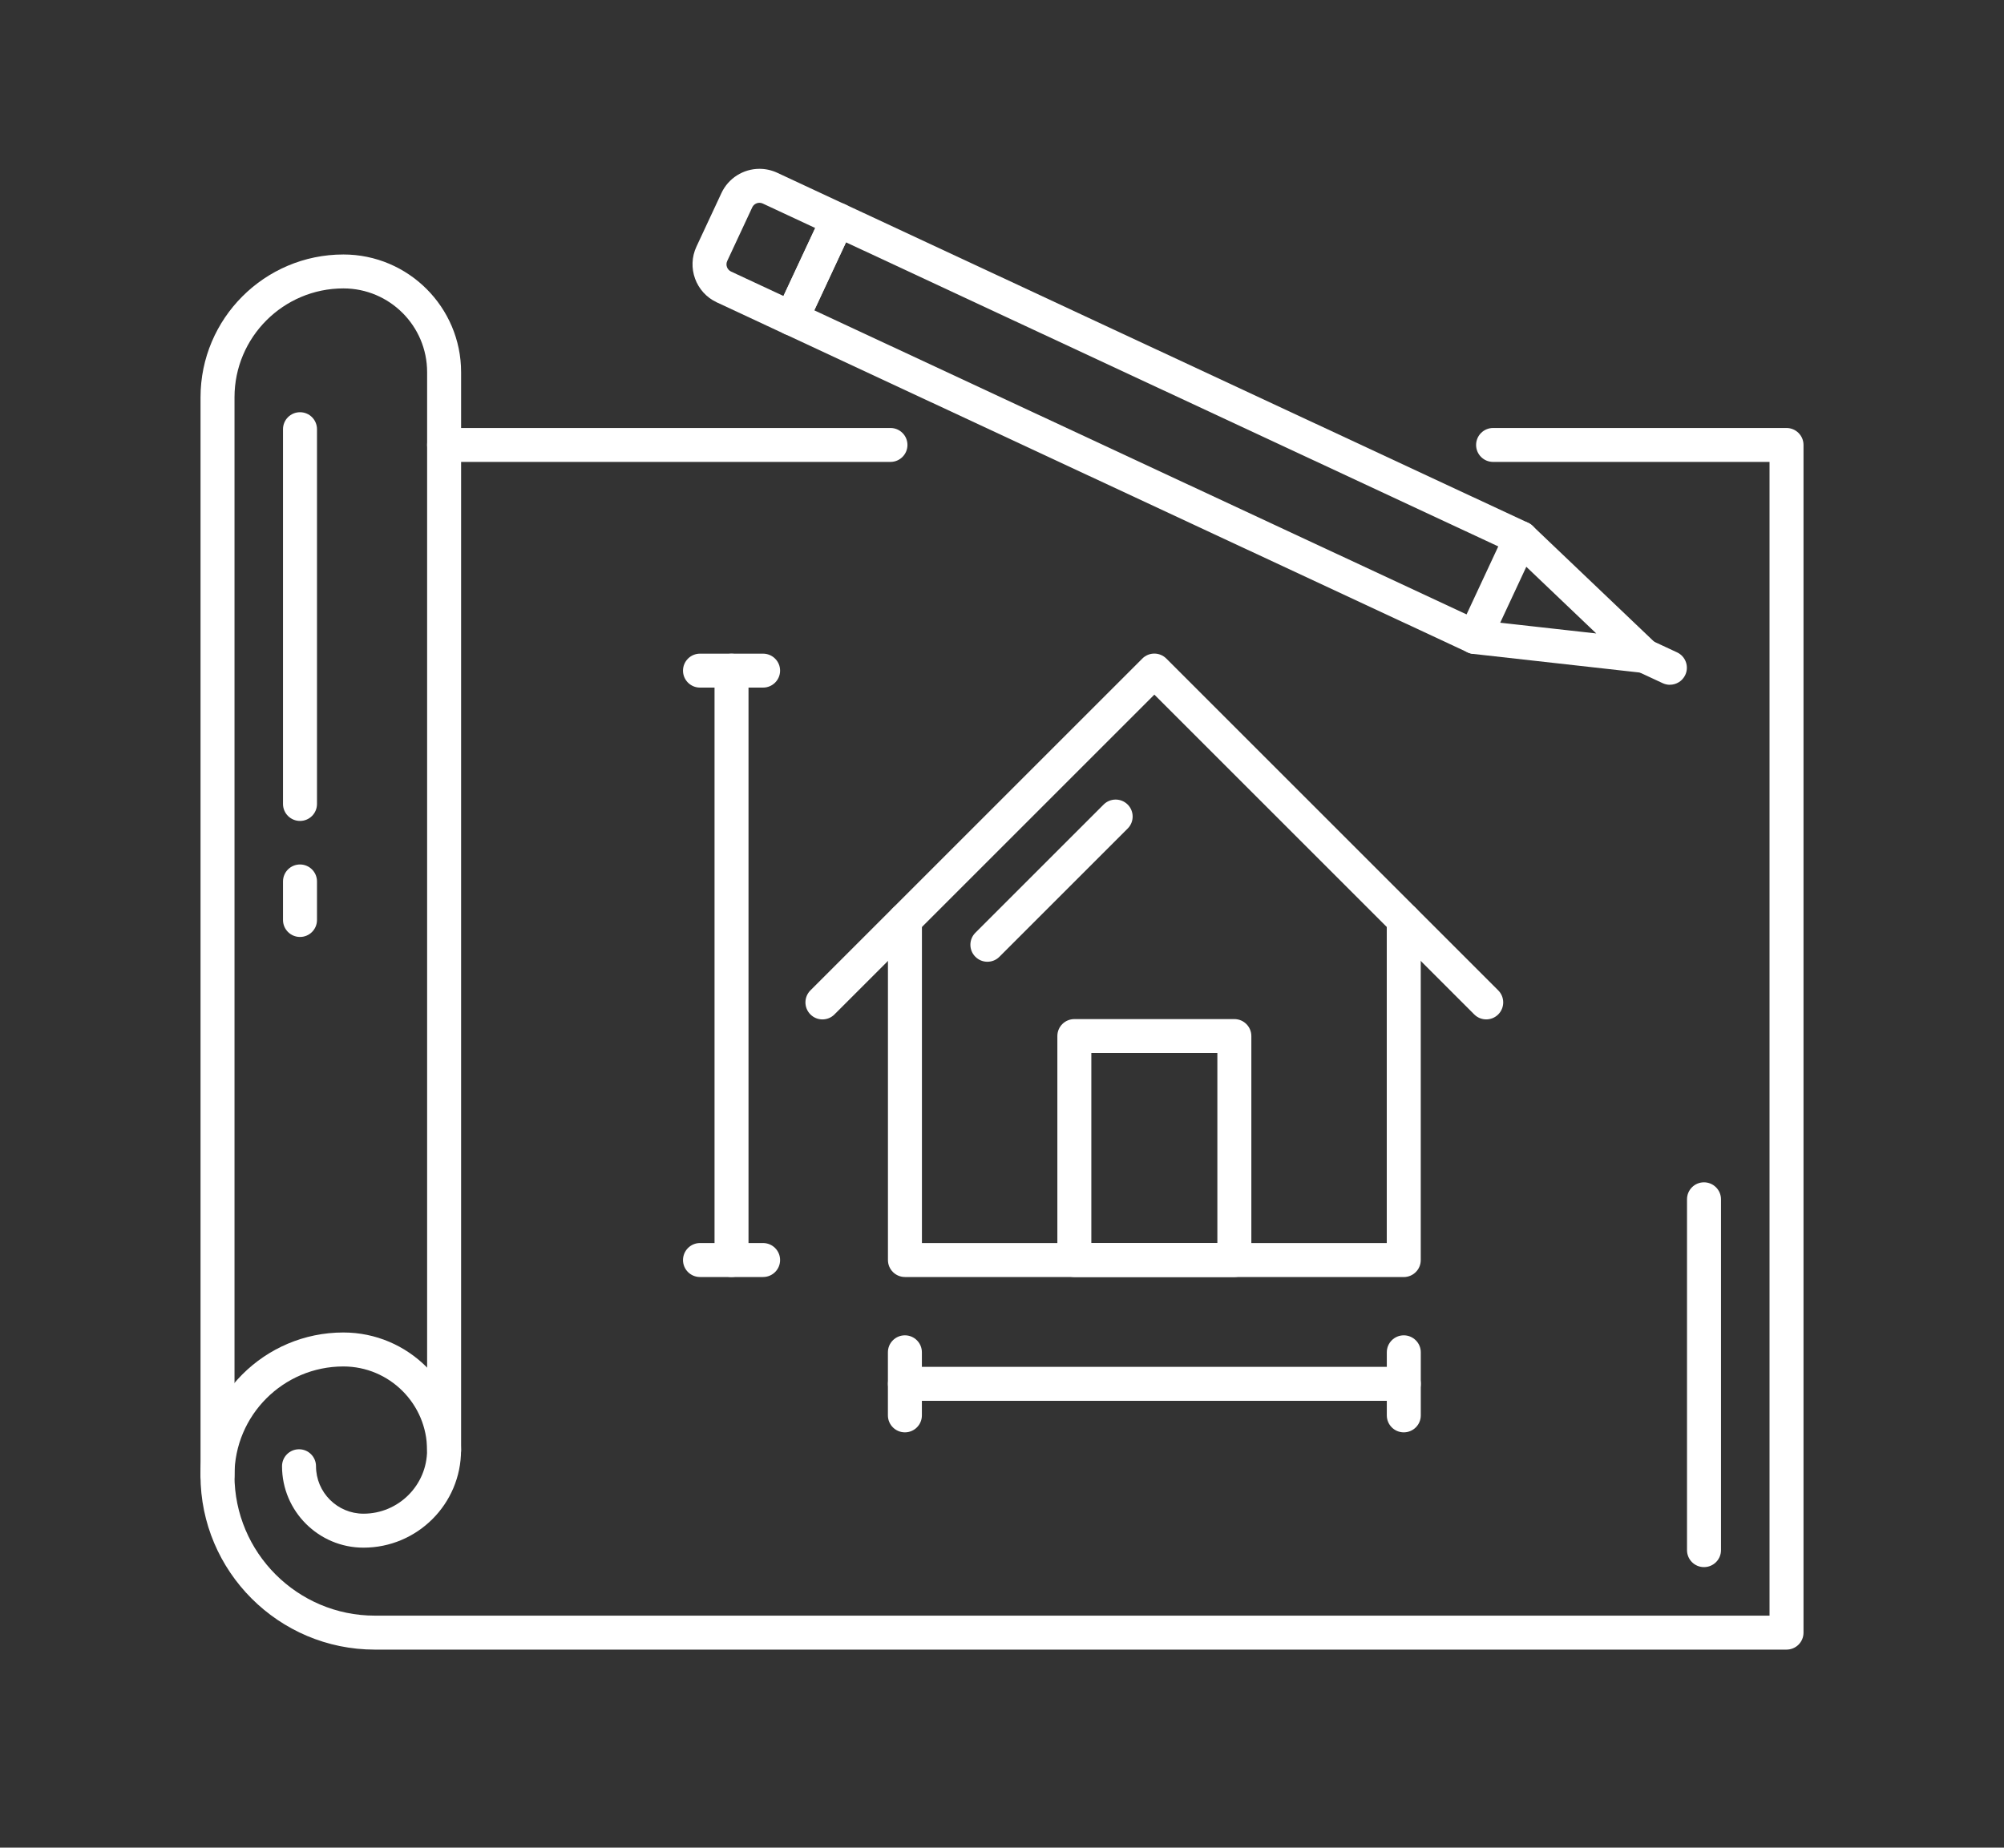
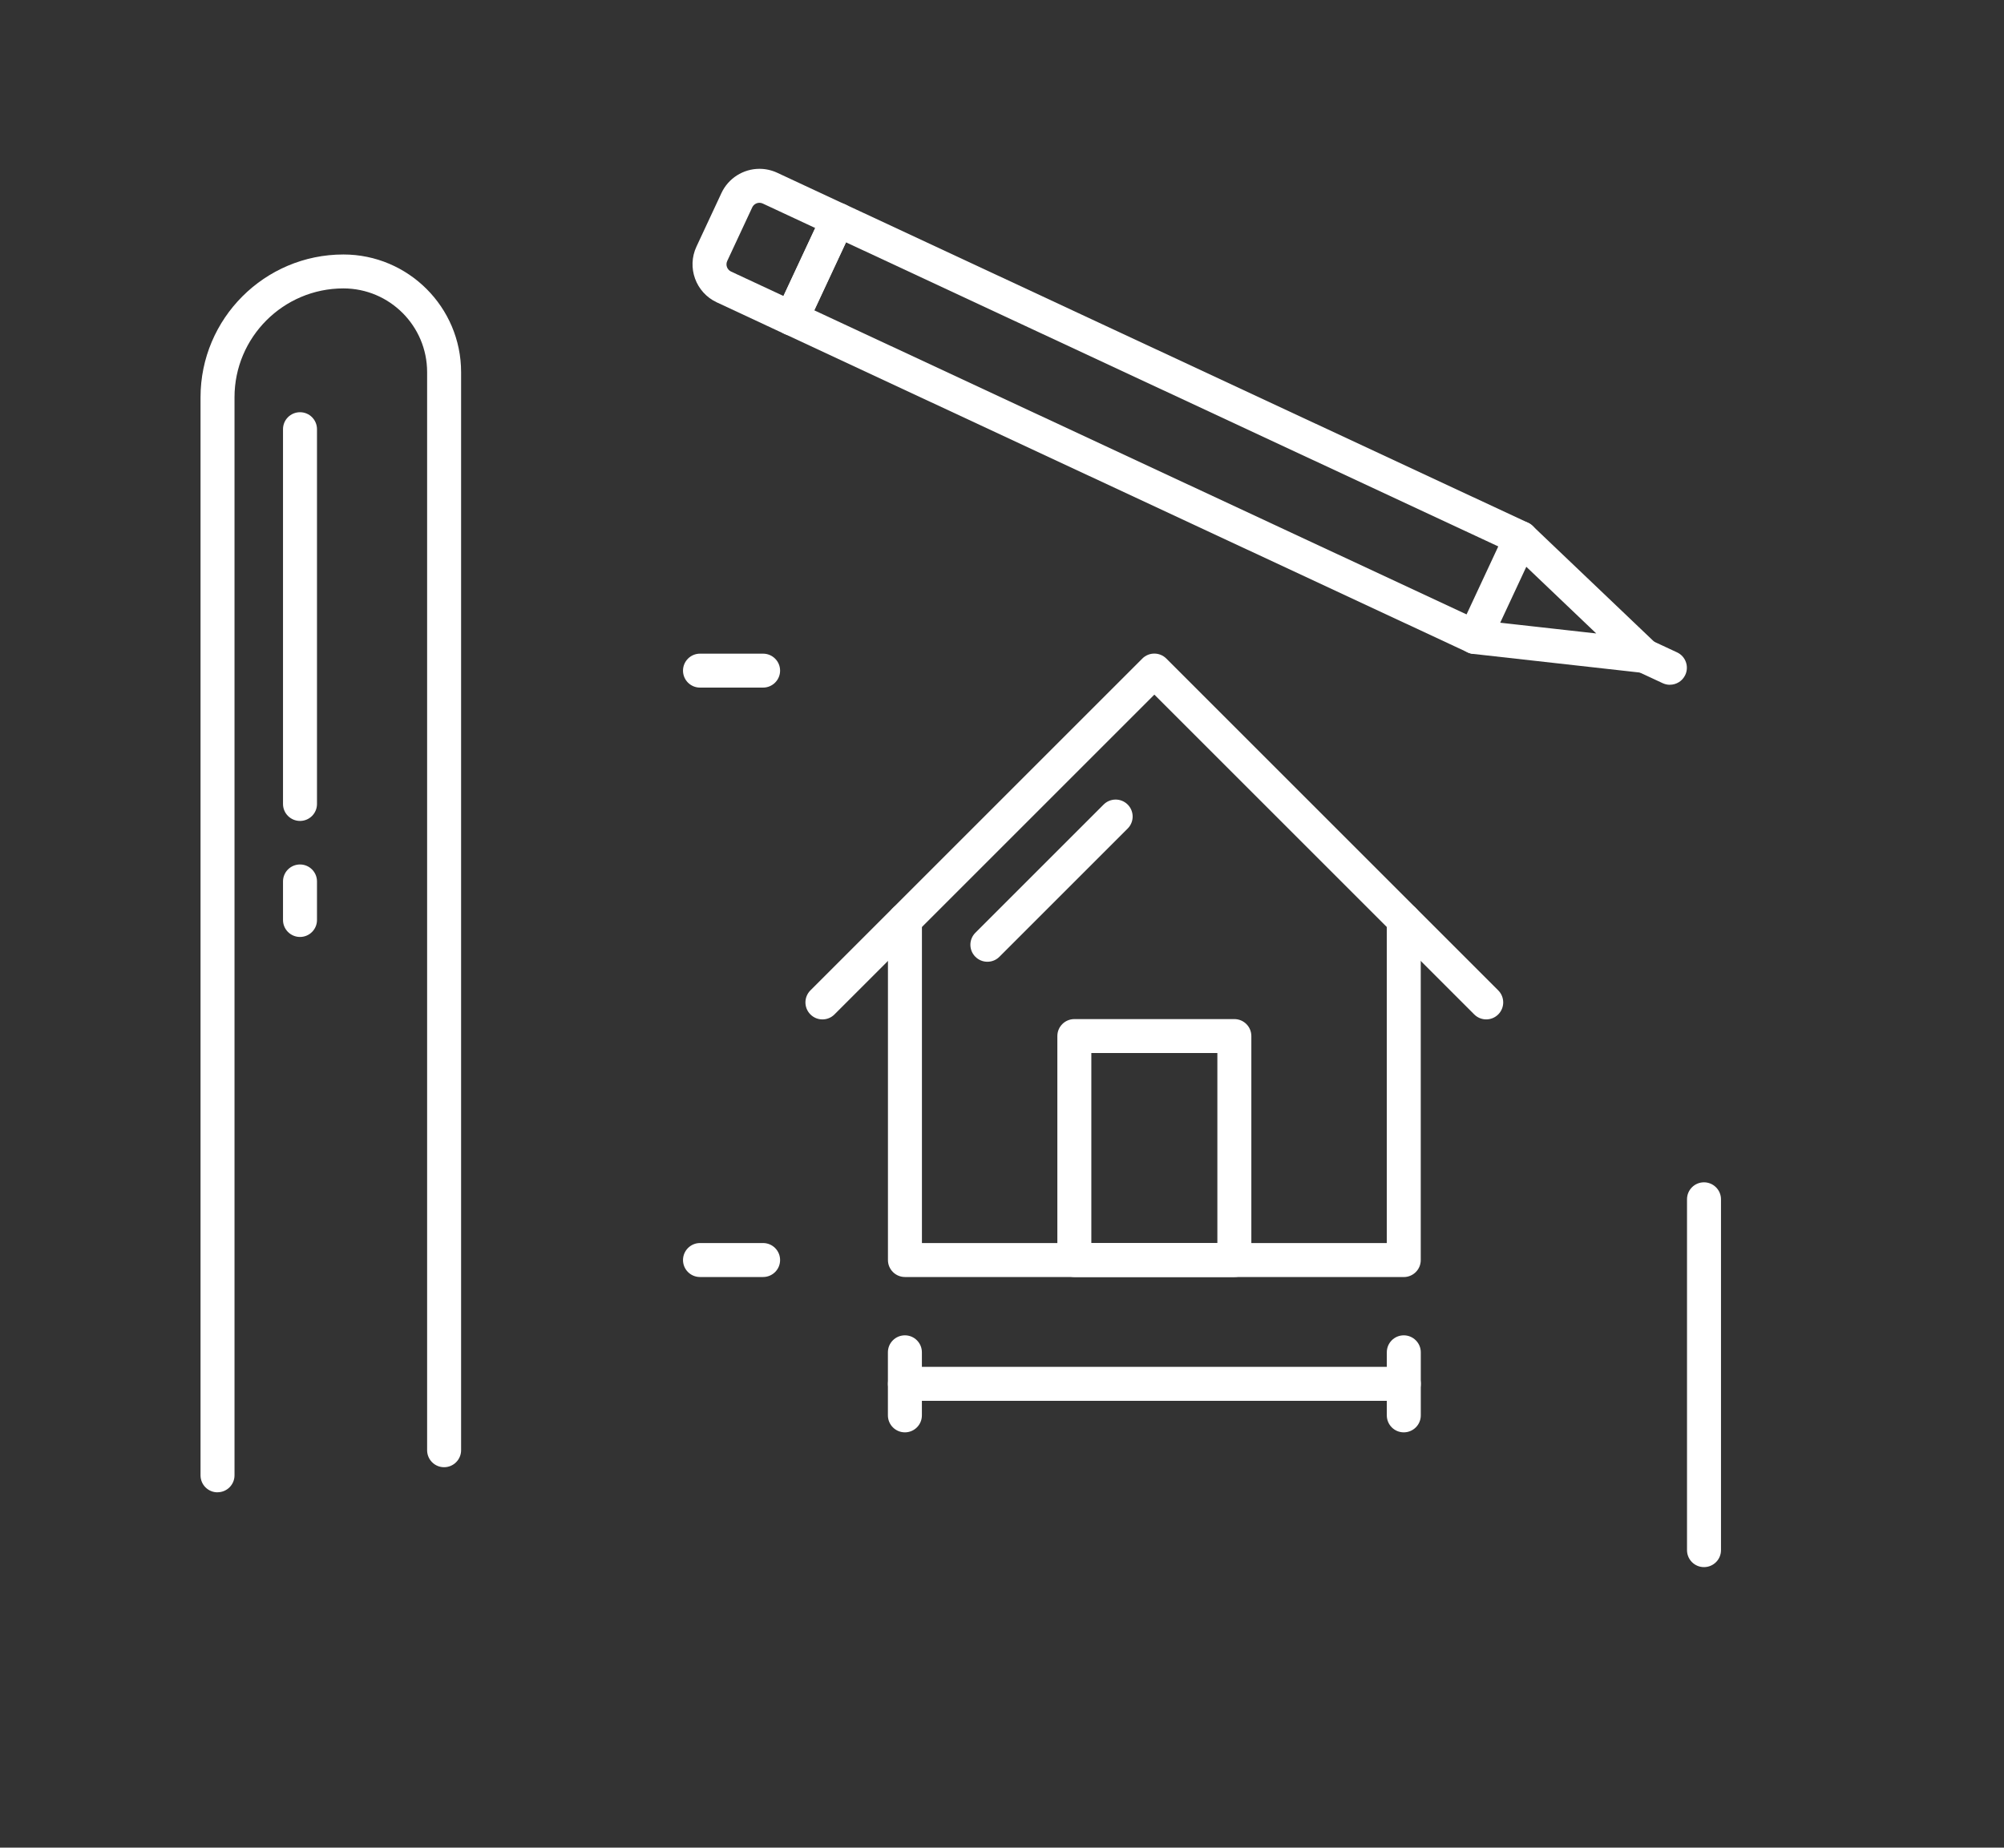
<svg xmlns="http://www.w3.org/2000/svg" id="uuid-d343663b-c90f-4092-8916-07abe05e11d2" data-name="栝鍣 3" viewBox="0 0 450 415">
  <rect x="0" y="0" width="450" height="415" fill="#333333" stroke="none" />
  <g>
    <path d="m331.17,146.89c-.54,0-1.09-.12-1.61-.36l-153.39-71.53c-.92-.43-1.63-1.2-1.97-2.15-.35-.95-.3-2,.13-2.92l10.35-22.19c.89-1.91,3.16-2.74,5.07-1.85l153.39,71.53c.92.43,1.63,1.2,1.97,2.15.34.95.3,2-.13,2.92l-10.35,22.19c-.65,1.39-2.02,2.2-3.46,2.2Zm-148.32-77.19l146.47,68.3,7.12-15.27L189.97,54.43l-7.12,15.27Z" style="fill: #fff; stroke-width: 0px;" />
    <path d="m369.27,151.15c-.14,0-.28,0-.43-.02l-38.09-4.26c-2.09-.23-3.6-2.12-3.37-4.22.23-2.09,2.12-3.6,4.22-3.37l26.84,3-19.55-18.64c-1.52-1.45-1.58-3.87-.13-5.39,1.46-1.52,3.87-1.58,5.39-.13l27.74,26.44c1.18,1.13,1.52,2.89.83,4.37-.63,1.35-1.99,2.2-3.46,2.2Z" style="fill: #fff; stroke-width: 0px;" />
    <path d="m177.78,75.37c-.54,0-1.09-.12-1.61-.36l-15.22-7.1c-4.71-2.2-6.76-7.81-4.56-12.52l5.61-12.03c1.54-3.31,4.89-5.44,8.54-5.44,1.38,0,2.72.3,3.98.88l15.22,7.1c1.91.89,2.73,3.16,1.84,5.07l-10.35,22.19c-.65,1.39-2.02,2.2-3.46,2.2Zm-7.24-29.82c-.7,0-1.34.41-1.63,1.04l-5.61,12.03c-.42.89-.03,1.96.87,2.38l11.76,5.48,7.13-15.27-11.77-5.49c-.24-.11-.49-.17-.75-.17Z" style="fill: #fff; stroke-width: 0px;" />
    <path d="m374.97,153.81c-.54,0-1.09-.12-1.61-.36l-5.71-2.66c-1.91-.89-2.73-3.16-1.84-5.07.89-1.91,3.16-2.74,5.07-1.85l5.71,2.66c1.91.89,2.73,3.16,1.84,5.07-.65,1.39-2.02,2.2-3.46,2.2Z" style="fill: #fff; stroke-width: 0px;" />
  </g>
  <g>
    <g>
      <path d="m315.22,286.83h-112.01c-2.11,0-3.82-1.71-3.82-3.81v-76.37c0-2.11,1.71-3.81,3.82-3.81s3.81,1.71,3.81,3.81v72.56h104.38v-72.56c0-2.11,1.71-3.81,3.81-3.81s3.82,1.71,3.82,3.81v76.38c0,2.11-1.71,3.81-3.82,3.81Z" style="fill: #fff; stroke-width: 0px;" />
      <path d="m277.18,286.83h-35.93c-2.11,0-3.82-1.71-3.82-3.81v-50.31c0-2.11,1.71-3.81,3.82-3.81h35.93c2.11,0,3.81,1.71,3.81,3.81v50.31c0,2.11-1.71,3.81-3.81,3.81Zm-32.12-7.63h28.3v-42.68h-28.3v42.68Z" style="fill: #fff; stroke-width: 0px;" />
      <path d="m221.72,216.02c-.98,0-1.95-.37-2.7-1.12-1.49-1.49-1.49-3.9,0-5.39l28.8-28.8c1.49-1.49,3.91-1.49,5.4,0,1.49,1.49,1.49,3.9,0,5.39l-28.8,28.8c-.74.75-1.72,1.12-2.69,1.12Z" style="fill: #fff; stroke-width: 0px;" />
      <path d="m184.68,228.97c-.98,0-1.95-.37-2.7-1.12-1.49-1.49-1.49-3.91,0-5.4l74.53-74.53c1.49-1.49,3.9-1.49,5.39,0l74.53,74.53c1.49,1.49,1.49,3.91,0,5.4-1.49,1.49-3.9,1.49-5.39,0l-71.83-71.83-71.83,71.83c-.74.75-1.72,1.12-2.69,1.12Z" style="fill: #fff; stroke-width: 0px;" />
    </g>
    <g>
      <path d="m315.22,314.64h-112.01c-2.11,0-3.82-1.71-3.82-3.82s1.71-3.81,3.82-3.81h112.01c2.11,0,3.82,1.71,3.82,3.81s-1.71,3.82-3.82,3.82Z" style="fill: #fff; stroke-width: 0px;" />
      <path d="m203.2,321.72c-2.11,0-3.82-1.71-3.82-3.81v-14.17c0-2.11,1.71-3.81,3.82-3.81s3.81,1.71,3.81,3.81v14.17c0,2.11-1.71,3.81-3.81,3.81Z" style="fill: #fff; stroke-width: 0px;" />
      <path d="m315.22,321.72c-2.11,0-3.81-1.71-3.81-3.81v-14.17c0-2.11,1.71-3.81,3.81-3.81s3.82,1.71,3.82,3.81v14.17c0,2.11-1.71,3.81-3.82,3.81Z" style="fill: #fff; stroke-width: 0px;" />
    </g>
    <g>
-       <path d="m164.26,286.83c-2.11,0-3.81-1.71-3.81-3.81v-132.38c0-2.11,1.71-3.81,3.81-3.81s3.82,1.71,3.82,3.81v132.38c0,2.11-1.71,3.81-3.82,3.81Z" style="fill: #fff; stroke-width: 0px;" />
      <path d="m171.35,154.44h-14.17c-2.11,0-3.81-1.71-3.81-3.81s1.71-3.81,3.81-3.81h14.17c2.11,0,3.82,1.71,3.82,3.81s-1.71,3.81-3.82,3.81Z" style="fill: #fff; stroke-width: 0px;" />
      <path d="m171.35,286.83h-14.17c-2.11,0-3.81-1.71-3.81-3.81s1.71-3.82,3.81-3.82h14.17c2.11,0,3.82,1.71,3.82,3.82s-1.71,3.81-3.82,3.81Z" style="fill: #fff; stroke-width: 0px;" />
    </g>
  </g>
  <g>
-     <path d="m199.96,103.75h-100.24c-2.11,0-3.81-1.71-3.81-3.81s1.71-3.81,3.81-3.81h100.24c2.11,0,3.81,1.71,3.81,3.81s-1.71,3.81-3.81,3.81Z" style="fill: #fff; stroke-width: 0px;" />
    <path d="m382.63,351.99c-2.11,0-3.81-1.71-3.81-3.81v-78.81c0-2.11,1.71-3.81,3.81-3.81s3.82,1.71,3.82,3.81v78.81c0,2.11-1.71,3.81-3.82,3.81Z" style="fill: #fff; stroke-width: 0px;" />
-     <path d="m401.16,370.52H84.17c-21.59,0-39.15-17.56-39.15-39.15,0-17.69,14.39-32.08,32.08-32.08,14.57,0,26.43,11.86,26.43,26.43,0,12.08-9.82,21.9-21.91,21.9-10.08,0-18.29-8.2-18.29-18.29,0-2.11,1.71-3.81,3.82-3.81s3.81,1.71,3.81,3.81c0,5.88,4.79,10.66,10.66,10.66,7.87,0,14.28-6.4,14.28-14.27,0-10.37-8.43-18.8-18.8-18.8-13.48,0-24.45,10.97-24.45,24.45,0,17.38,14.14,31.52,31.52,31.52h313.18V103.75h-62.08c-2.11,0-3.81-1.71-3.81-3.81s1.71-3.81,3.81-3.81h65.89c2.11,0,3.82,1.71,3.82,3.81v266.77c0,2.11-1.71,3.81-3.82,3.81Z" style="fill: #fff; stroke-width: 0px;" />
    <path d="m48.84,335.19c-2.11,0-3.81-1.71-3.81-3.81V89.24c0-17.69,14.39-32.08,32.08-32.08,14.57,0,26.43,11.85,26.43,26.43v242.14c0,2.11-1.71,3.82-3.82,3.82s-3.81-1.71-3.81-3.82V83.58c0-10.37-8.43-18.8-18.8-18.8-13.48,0-24.45,10.97-24.45,24.45v242.14c0,2.11-1.71,3.81-3.82,3.81Z" style="fill: #fff; stroke-width: 0px;" />
    <g>
      <path d="m67.37,184.39c-2.11,0-3.82-1.71-3.82-3.81v-84.18c0-2.11,1.71-3.81,3.82-3.81s3.81,1.71,3.81,3.81v84.18c0,2.11-1.71,3.81-3.81,3.81Z" style="fill: #fff; stroke-width: 0px;" />
      <path d="m67.37,210.45c-2.11,0-3.82-1.71-3.82-3.81v-8.66c0-2.11,1.71-3.81,3.82-3.81s3.81,1.71,3.81,3.81v8.66c0,2.11-1.71,3.81-3.81,3.81Z" style="fill: #fff; stroke-width: 0px;" />
    </g>
  </g>
</svg>